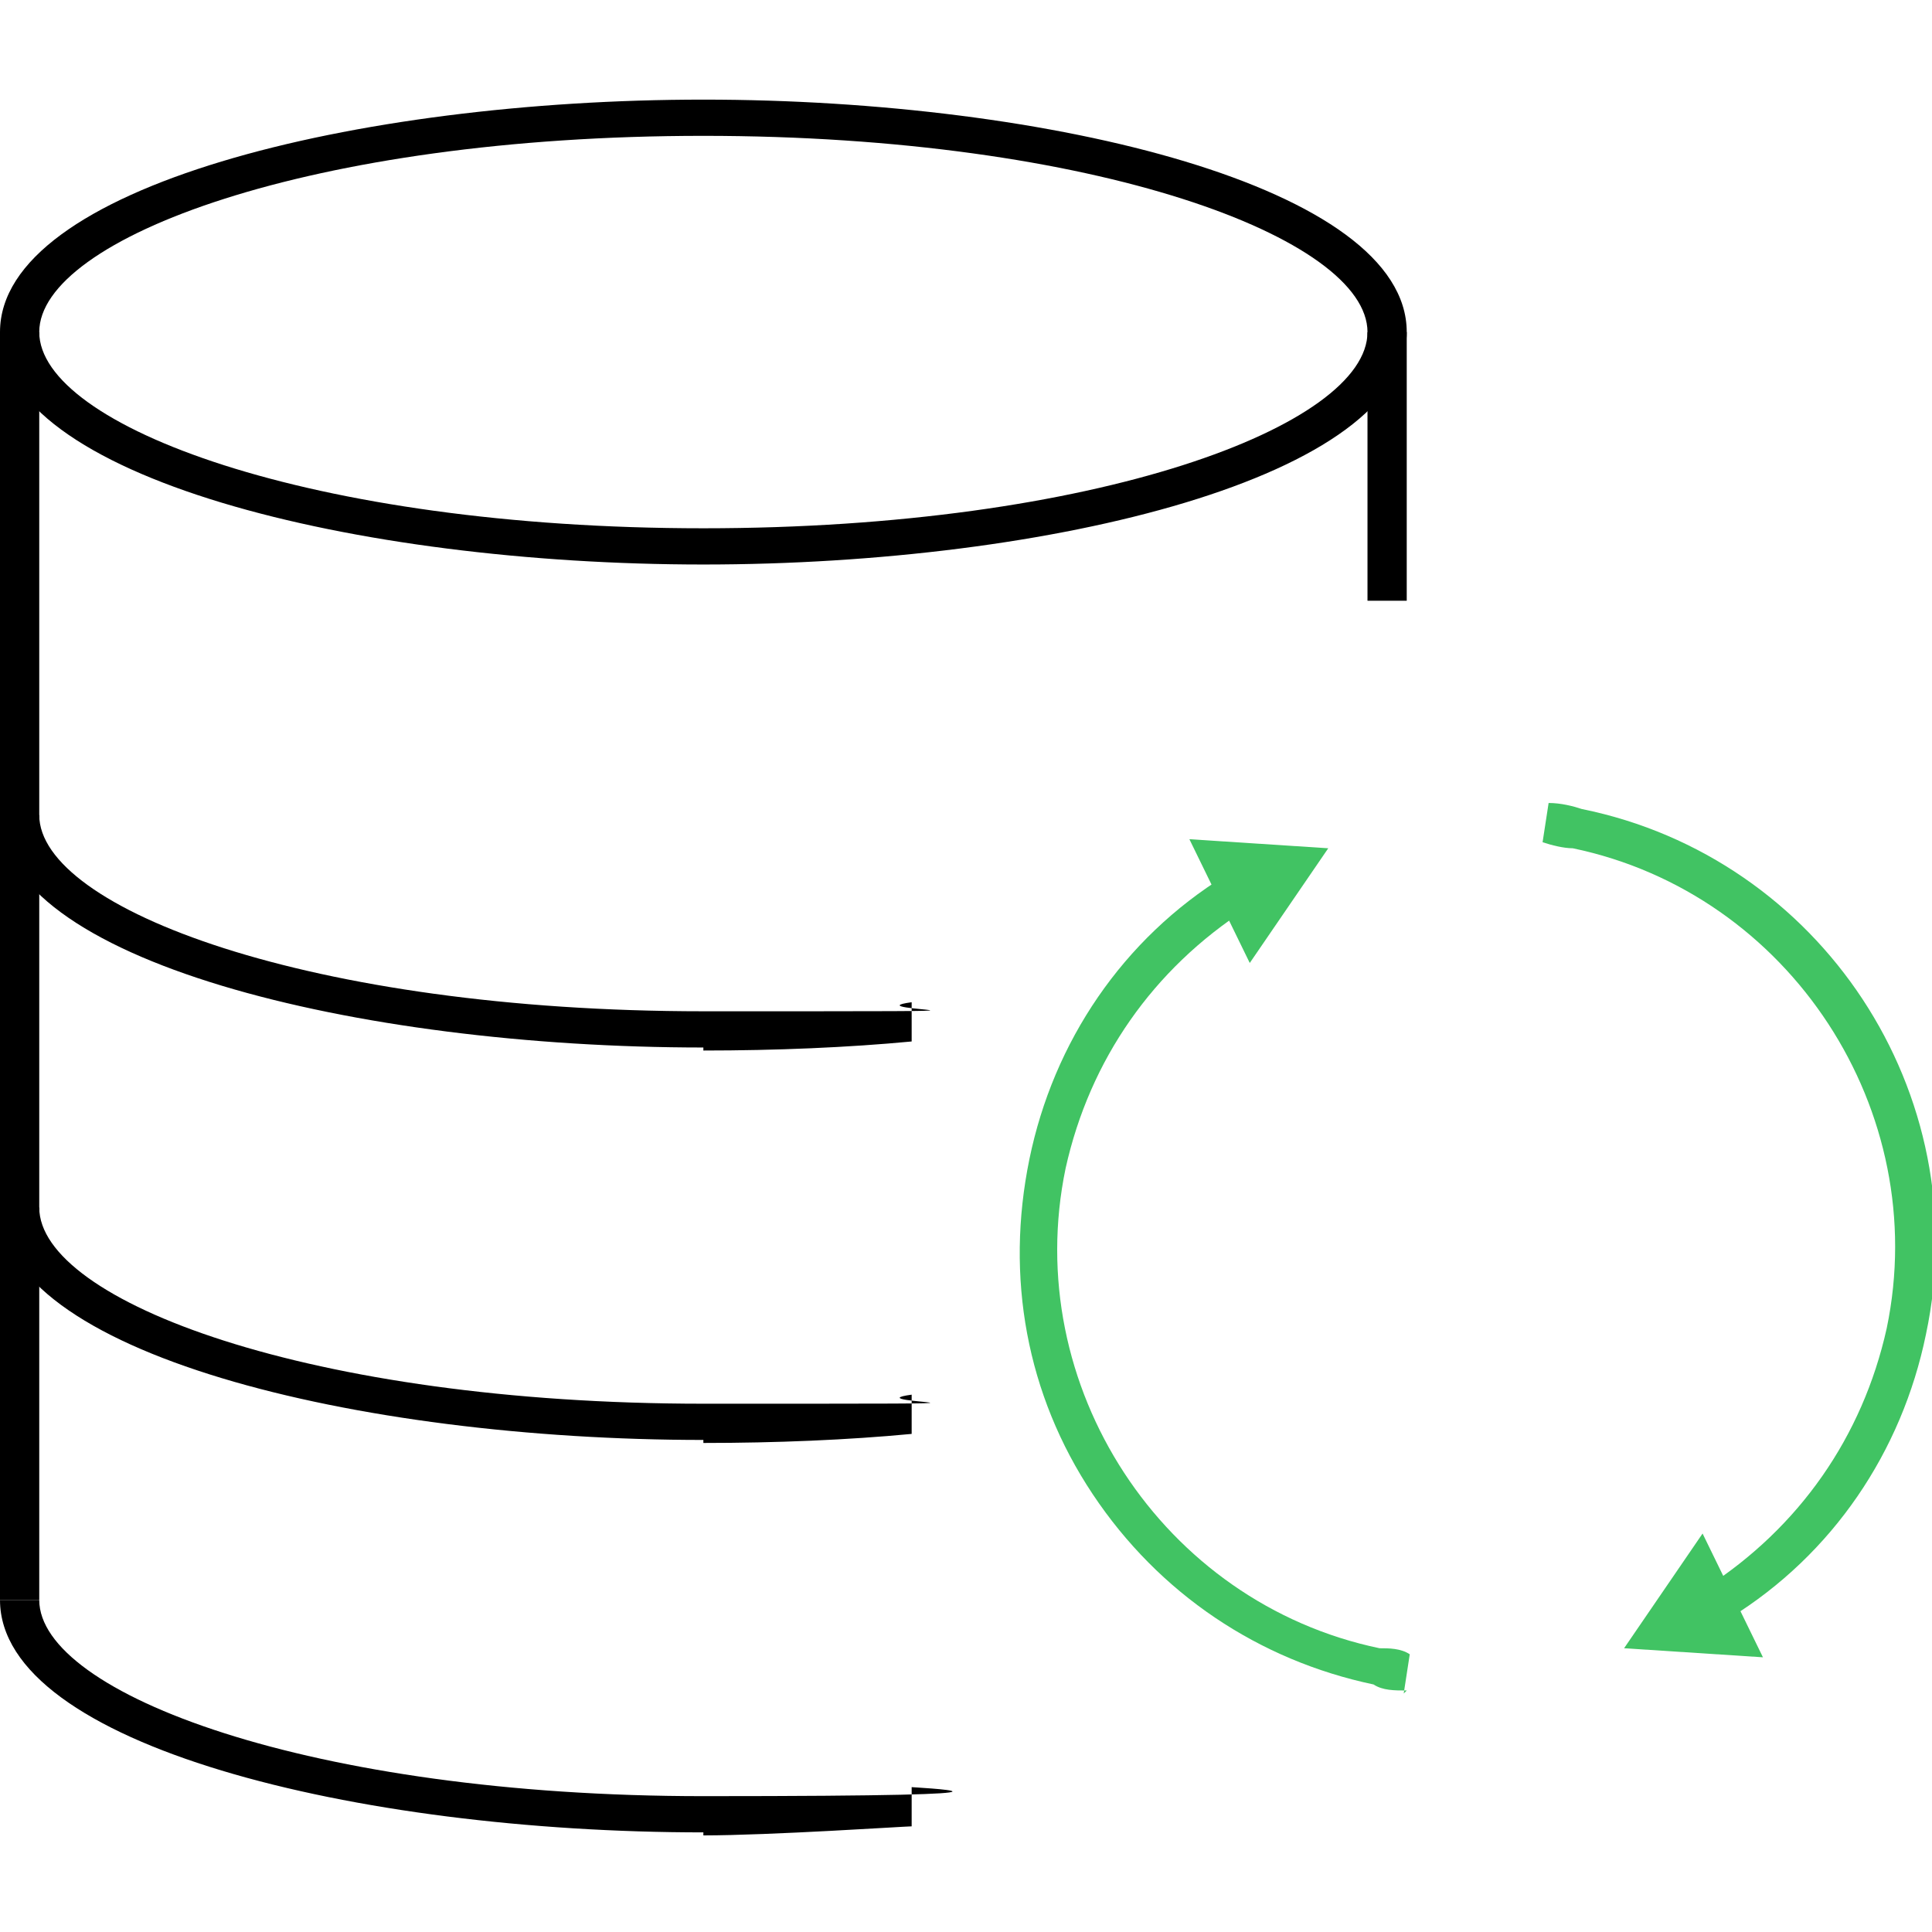
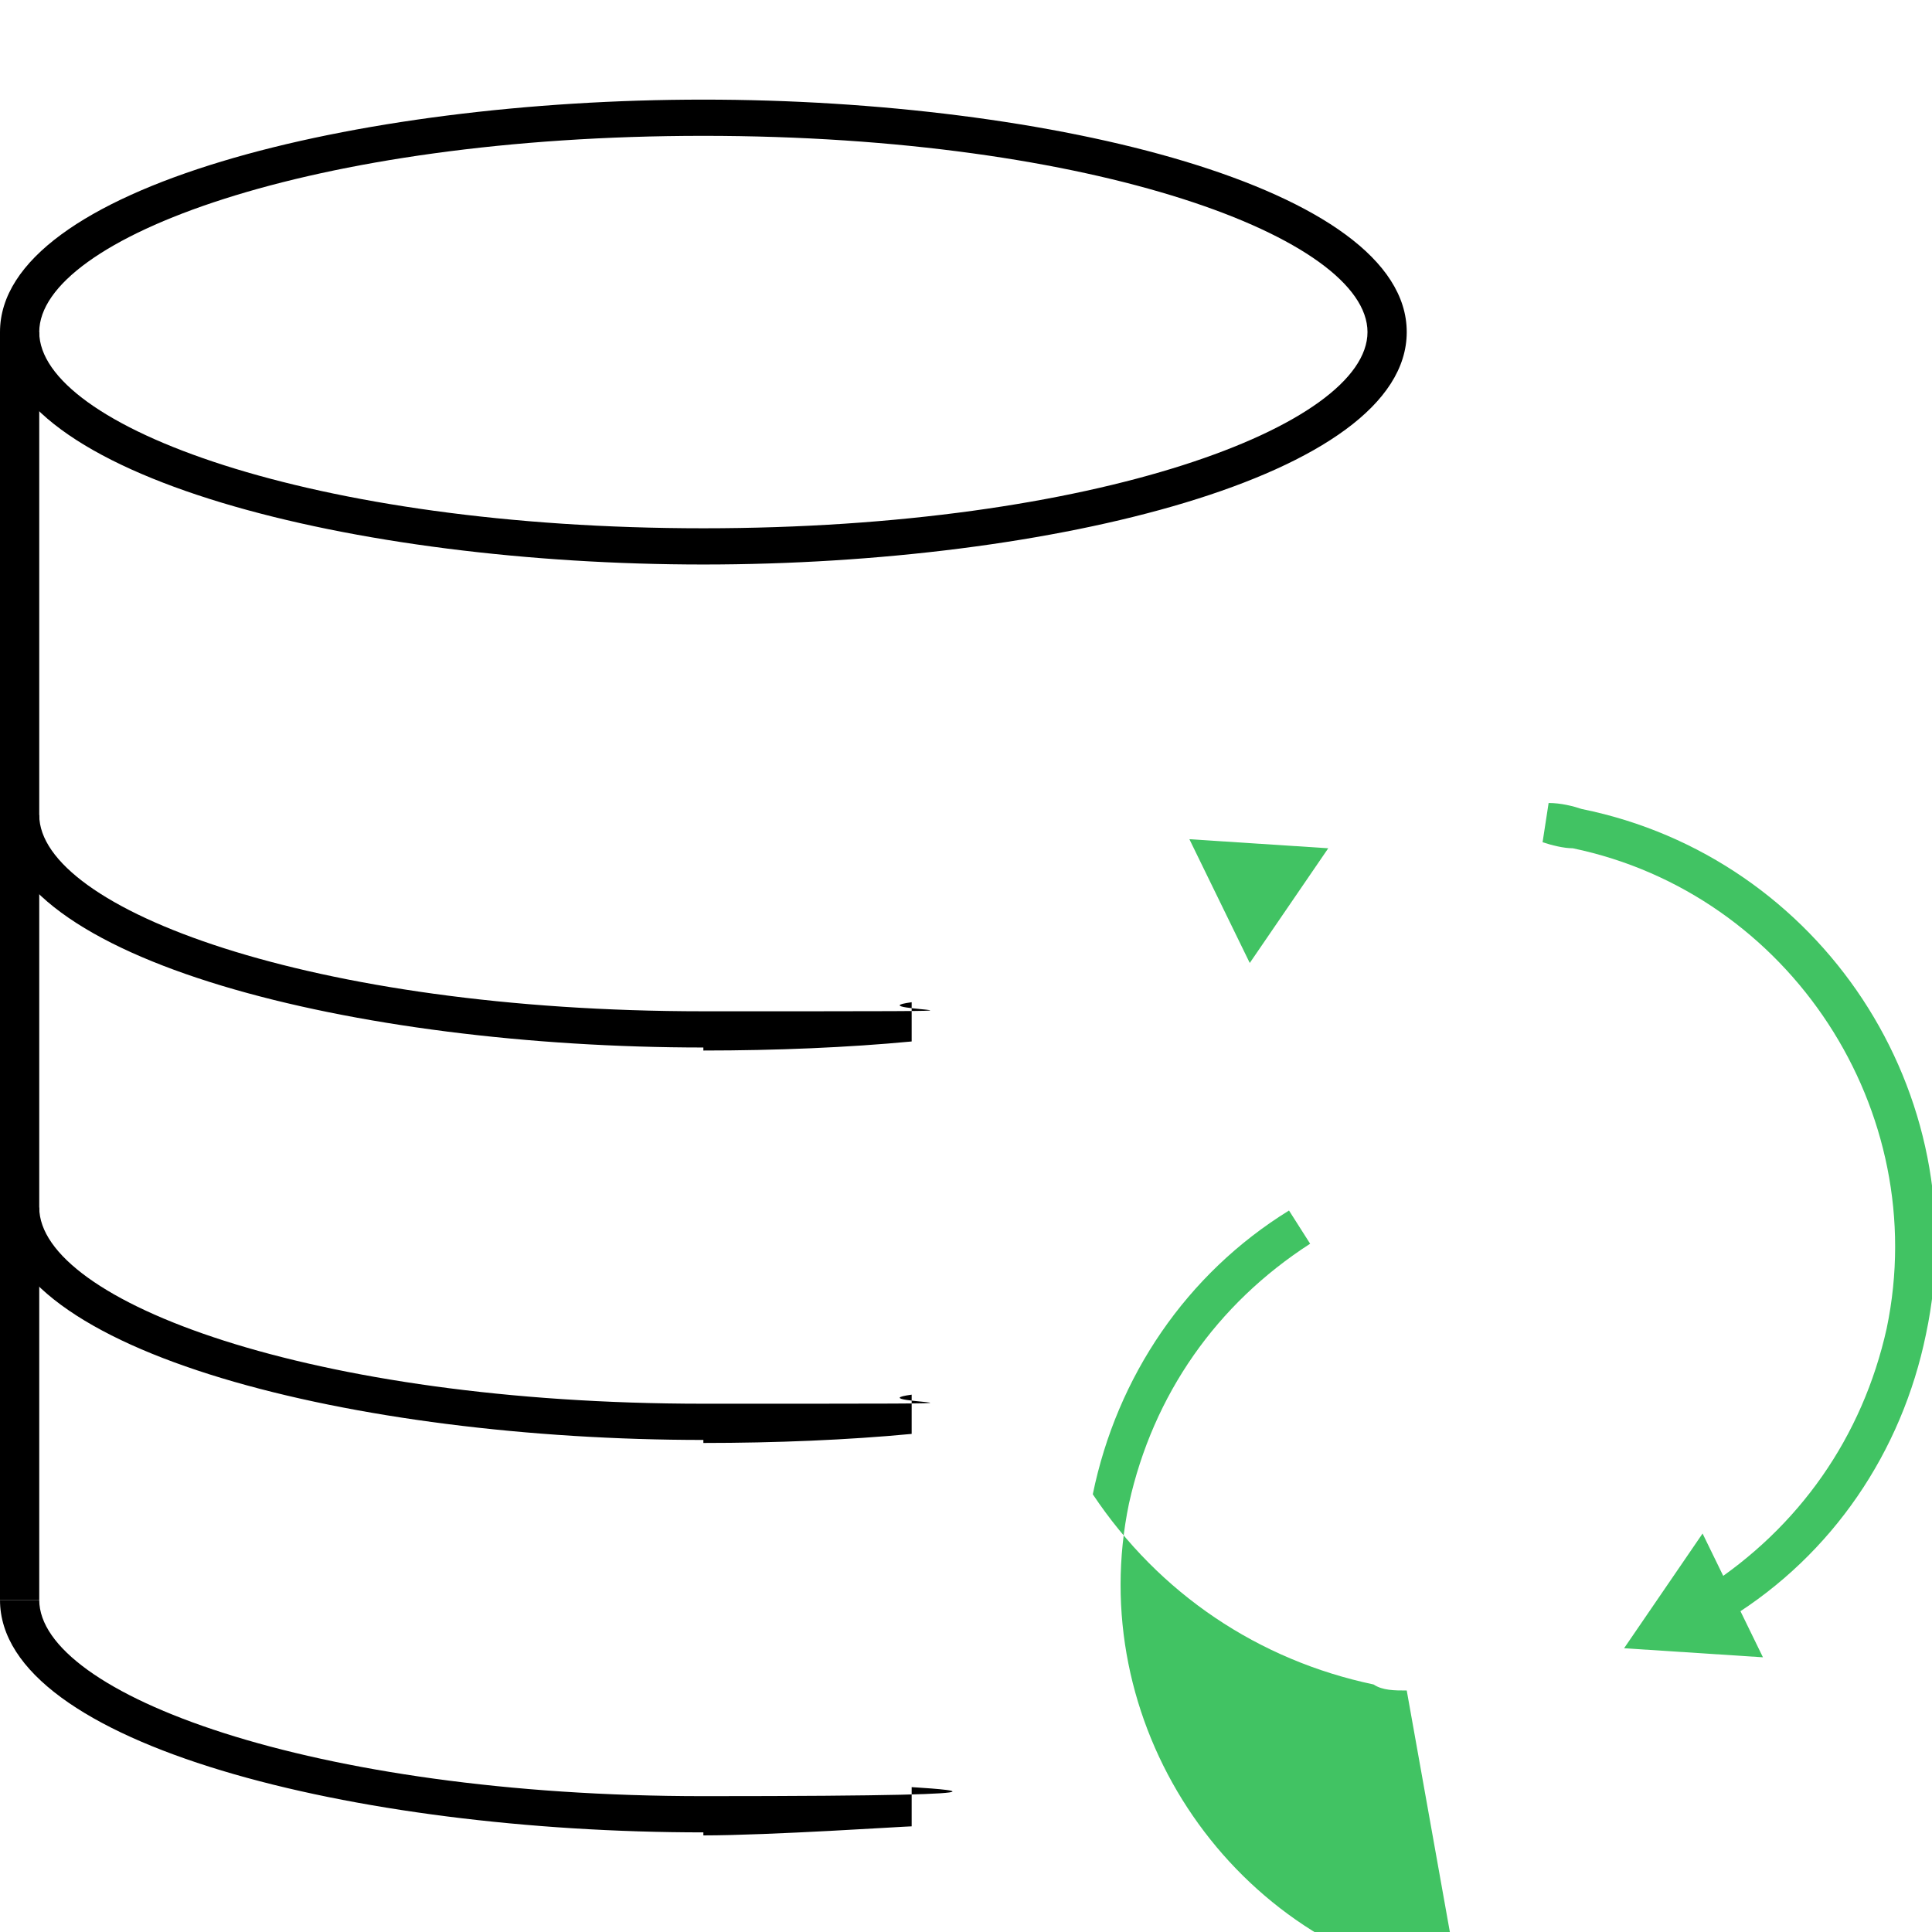
<svg xmlns="http://www.w3.org/2000/svg" id="Layer_1" version="1.1" viewBox="0 0 64 64">
  <defs>
    <style>
      .st0 {
        stroke: #41c363;
      }

      .st0, .st1 {
        fill: none;
        stroke-miterlimit: 10;
        stroke-width: 2.5px;
      }

      .st1 {
        stroke: #000;
      }

      .st2 {
        fill: #41c363;
      }
    </style>
  </defs>
  <path d="M23.3,18.7C11.8,18.7,0,15.8,0,11S11.8,3.3,23.3,3.3s23.3,2.9,23.3,7.7-11.8,7.7-23.3,7.7ZM23.3,4.5C10.3,4.5,1.3,7.9,1.3,11s9,6.5,22,6.5,22-3.4,22-6.5-9-6.5-22-6.5Z" />
  <path d="M23.3,34.7c-11.5,0-23.3-2.9-23.3-7.7h1.3c0,3.1,9,6.5,22,6.5s4.7,0,6.9-.3v1.3c-2.1.2-4.5.3-6.9.3h0Z" />
  <path d="M23.3,47.7c-11.5,0-23.3-2.9-23.3-7.7h1.3c0,3.1,9,6.5,22,6.5s4.7,0,6.9-.3v1.3c-2.1.2-4.5.3-6.9.3h0Z" />
  <path d="M23.3,60.7c-11.5,0-23.3-2.9-23.3-7.7h1.3c0,3.1,9,6.5,22,6.5s6.7-.3,6.9-.3v1.3c-.2,0-4.7.3-6.9.3h0Z" />
  <path class="st1" d="M23.3,45.9" />
-   <rect height="8.9" width="1.3" x="45.3" y="11" />
  <rect height="42" width="1.3" y="11" />
  <g>
    <path class="st0" d="M35.2,41.2" />
    <g>
      <path class="st2" d="M57.2,53.7l-.7-1.1c3.1-2,5.2-5,6-8.6,1.5-7.2-3.2-14.4-10.4-15.9-.3,0-.7-.1-1-.2l.2-1.3c.4,0,.8.1,1.1.2,7.9,1.6,13.1,9.4,11.4,17.4-.8,3.9-3.1,7.3-6.5,9.4h0Z" />
      <polygon class="st2" points="56.4 50.8 53.8 54.6 58.4 54.9 56.4 50.8" />
    </g>
    <g>
-       <path class="st2" d="M46.6,56c-.4,0-.8,0-1.1-.2-3.8-.8-7.1-3-9.3-6.3s-2.9-7.2-2.1-11.1c.8-3.9,3.1-7.3,6.5-9.4l.7,1.1c-3.1,2-5.2,5-6,8.6-1.5,7.2,3.2,14.4,10.4,15.9.3,0,.7,0,1,.2l-.2,1.3h0Z" />
+       <path class="st2" d="M46.6,56c-.4,0-.8,0-1.1-.2-3.8-.8-7.1-3-9.3-6.3c.8-3.9,3.1-7.3,6.5-9.4l.7,1.1c-3.1,2-5.2,5-6,8.6-1.5,7.2,3.2,14.4,10.4,15.9.3,0,.7,0,1,.2l-.2,1.3h0Z" />
      <polygon class="st2" points="41.4 31.9 44 28.1 39.4 27.8 41.4 31.9" />
    </g>
  </g>
</svg>